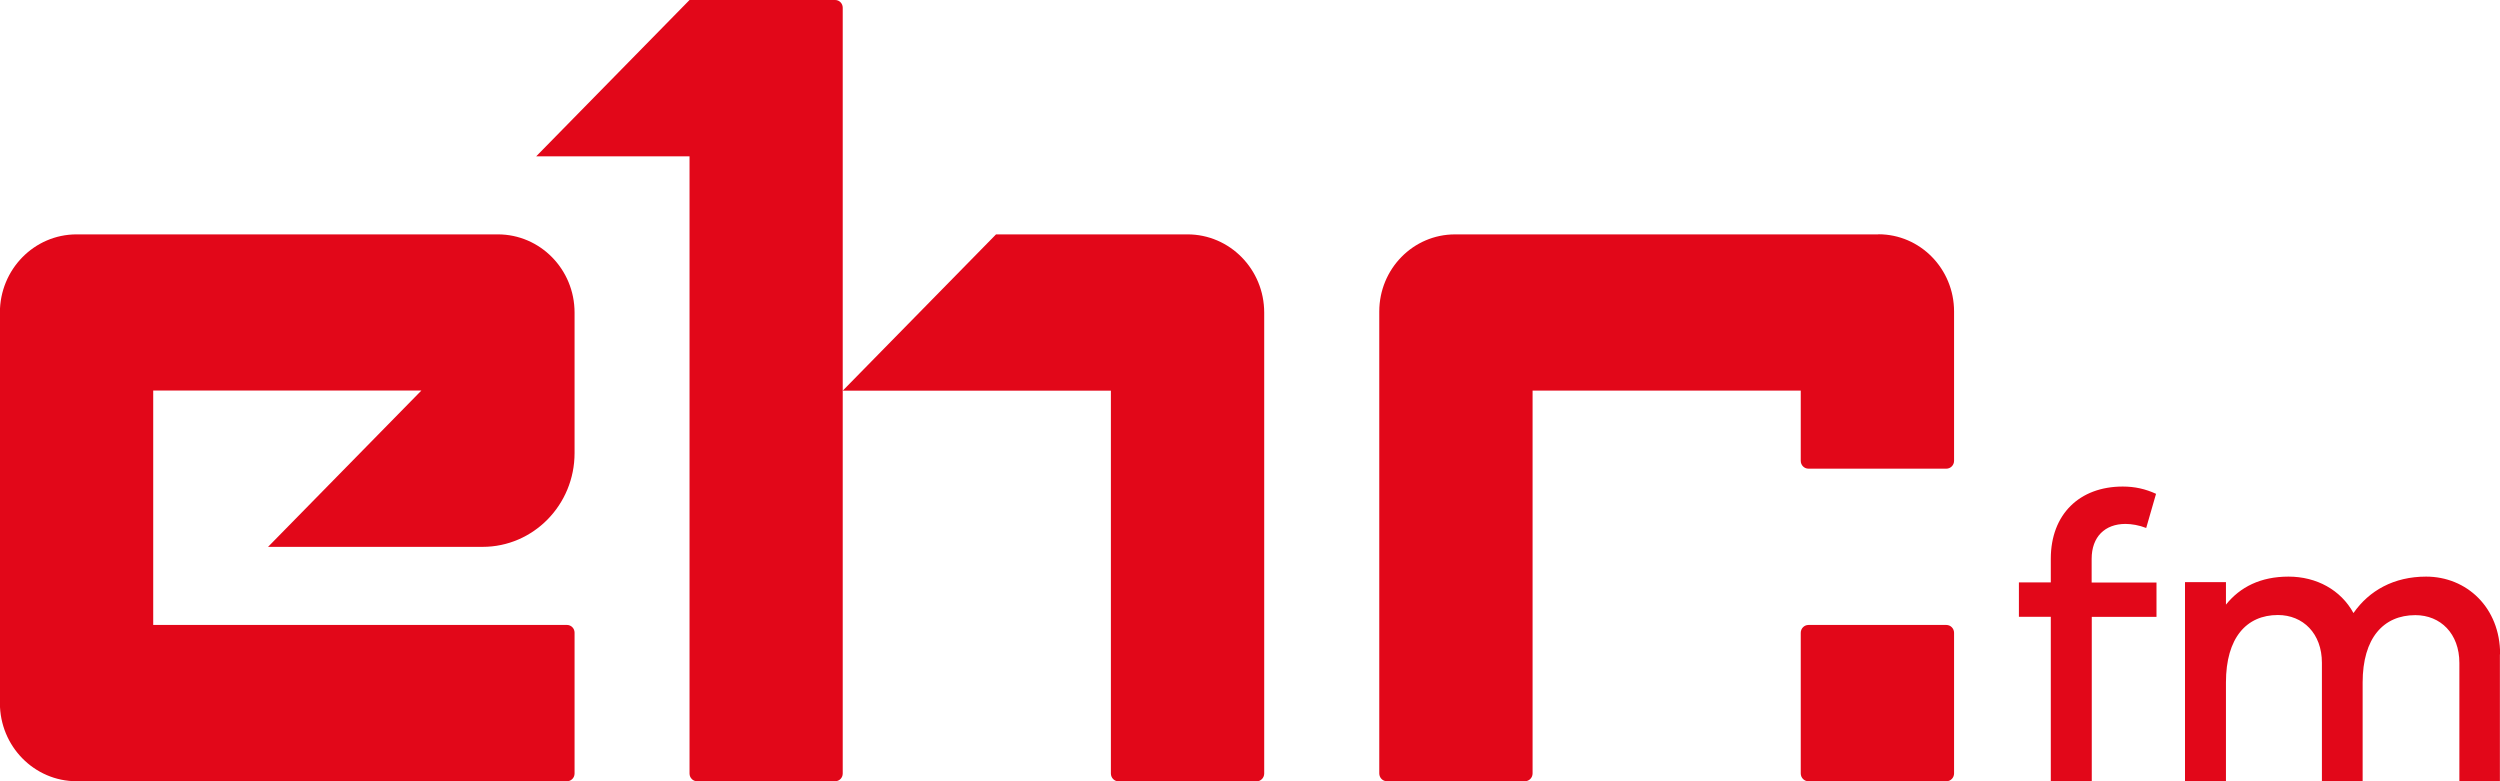
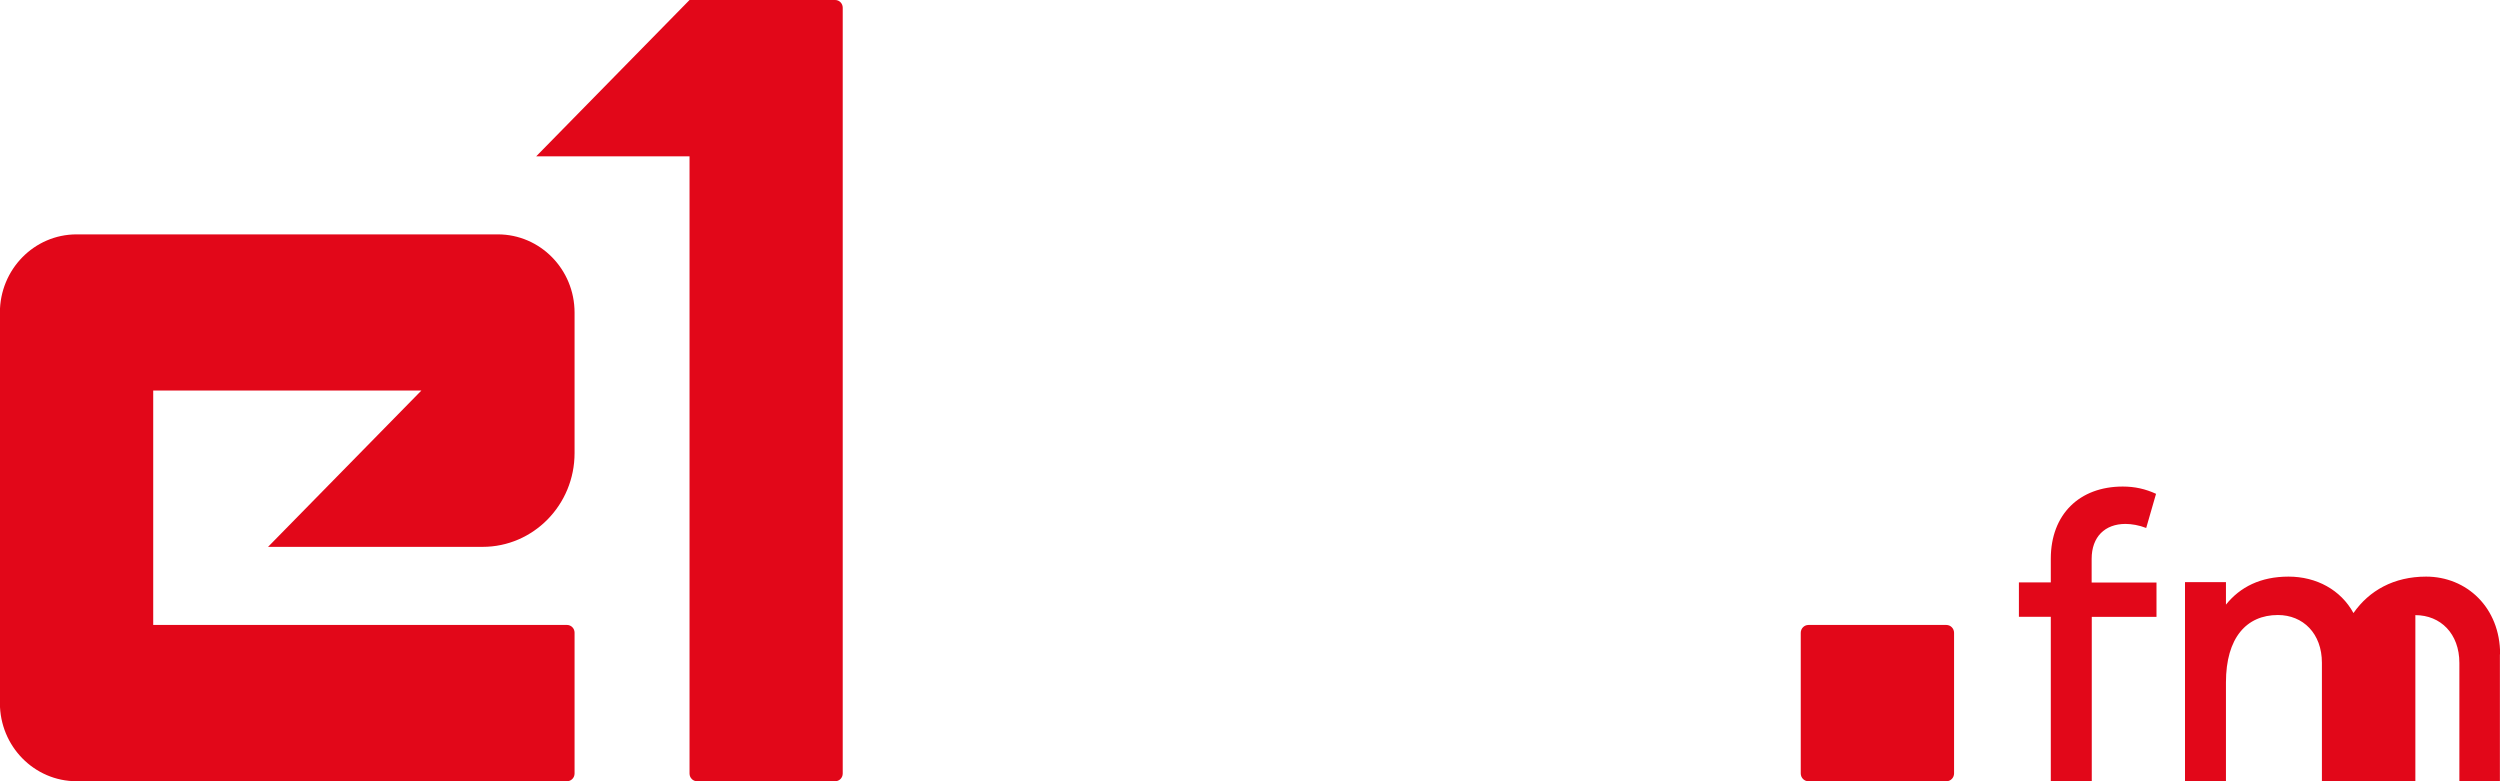
<svg xmlns="http://www.w3.org/2000/svg" fill="none" viewBox="0 0 144 45" height="45" width="144">
  <g clip-path="url(#clip0_8968_1844)">
-     <path fill="#E20719" d="M143.994 37.698V44.999H141.66V38.183C141.66 36.495 140.572 35.432 139.125 35.432C137.287 35.432 136.088 36.748 136.088 39.312V44.993H133.742V38.176C133.742 36.488 132.654 35.425 131.207 35.425C129.395 35.425 128.215 36.741 128.215 39.306V44.986H125.856V33.532H128.215V34.827C129.03 33.811 130.21 33.213 131.819 33.213C133.429 33.213 134.83 33.977 135.56 35.312C136.46 34.017 137.887 33.213 139.744 33.213C142.078 33.213 144.007 34.993 144.007 37.684L143.994 37.698Z" />
+     <path fill="#E20719" d="M143.994 37.698V44.999H141.66V38.183C141.66 36.495 140.572 35.432 139.125 35.432V44.993H133.742V38.176C133.742 36.488 132.654 35.425 131.207 35.425C129.395 35.425 128.215 36.741 128.215 39.306V44.986H125.856V33.532H128.215V34.827C129.03 33.811 130.21 33.213 131.819 33.213C133.429 33.213 134.83 33.977 135.56 35.312C136.46 34.017 137.887 33.213 139.744 33.213C142.078 33.213 144.007 34.993 144.007 37.684L143.994 37.698Z" />
    <path fill="#E20719" d="M120.486 35.526V45.001H118.126V35.526H116.289V33.547H118.126V32.185C118.126 29.62 119.782 28.025 122.271 28.025C122.969 28.025 123.581 28.165 124.188 28.444L123.621 30.411C123.21 30.251 122.78 30.178 122.428 30.178C121.248 30.178 120.479 30.916 120.479 32.191V33.553H124.214V35.533H120.479L120.486 35.526Z" />
-     <path fill="#E20719" d="M108.194 13.501H83.806C81.401 13.501 79.446 15.487 79.446 17.946V44.548C79.446 44.794 79.642 45 79.889 45H87.834C88.075 45 88.277 44.801 88.277 44.548V22.497H103.723V26.543C103.723 26.789 103.919 26.995 104.166 26.995H112.111C112.352 26.995 112.554 26.796 112.554 26.543V17.939C112.554 15.487 110.606 13.494 108.194 13.494V13.501Z" />
    <path fill="#E20719" d="M-0.006 18.005V40.495C-0.006 42.986 1.975 44.999 4.412 44.999H32.658C32.9 44.999 33.095 44.8 33.095 44.554V36.442C33.095 36.196 32.9 35.997 32.658 35.997H8.825V22.496H24.271L15.44 31.499H27.797C30.723 31.499 33.095 29.08 33.095 26.097V18.005C33.095 15.513 31.114 13.5 28.676 13.5H4.412C1.968 13.5 -0.006 15.52 -0.006 18.005Z" />
    <path fill="#E20719" d="M39.717 0L30.886 9.003H39.717V44.555C39.717 44.801 39.912 45 40.153 45H48.105C48.346 45 48.541 44.801 48.541 44.555V0.445C48.541 0.199 48.346 0 48.105 0H39.717Z" />
-     <path fill="#E20719" d="M57.372 13.5L48.541 22.503H63.987V44.554C63.987 44.8 64.183 45.006 64.43 45.006H72.375C72.616 45.006 72.818 44.807 72.818 44.554V18.005C72.818 15.513 70.837 13.5 68.399 13.5H57.372Z" />
    <path fill="#E20719" d="M112.111 35.998H104.166C103.922 35.998 103.723 36.2 103.723 36.45V44.549C103.723 44.798 103.922 45.001 104.166 45.001H112.111C112.356 45.001 112.554 44.798 112.554 44.549V36.45C112.554 36.2 112.356 35.998 112.111 35.998Z" />
  </g>
  <defs>
    <clipPath id="clip0_8968_1844">
      <rect transform="translate(-0.006)" fill="white" height="45.007" width="144.013" />
    </clipPath>
  </defs>
</svg>